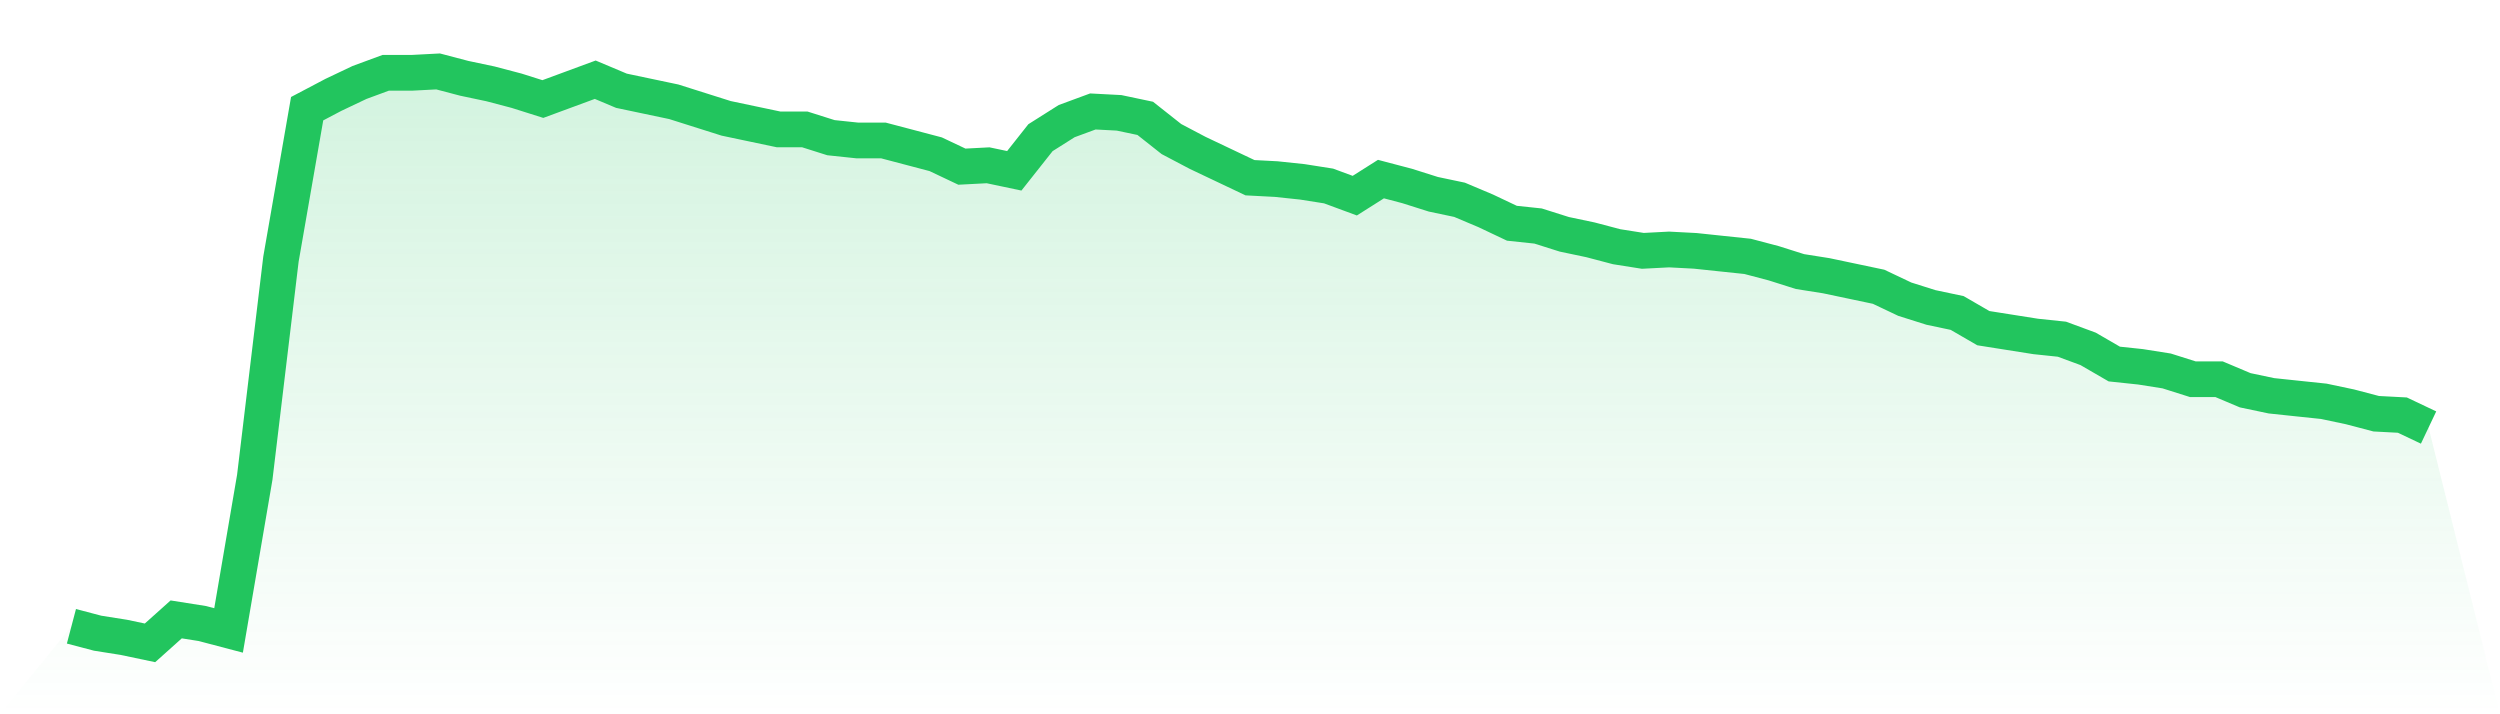
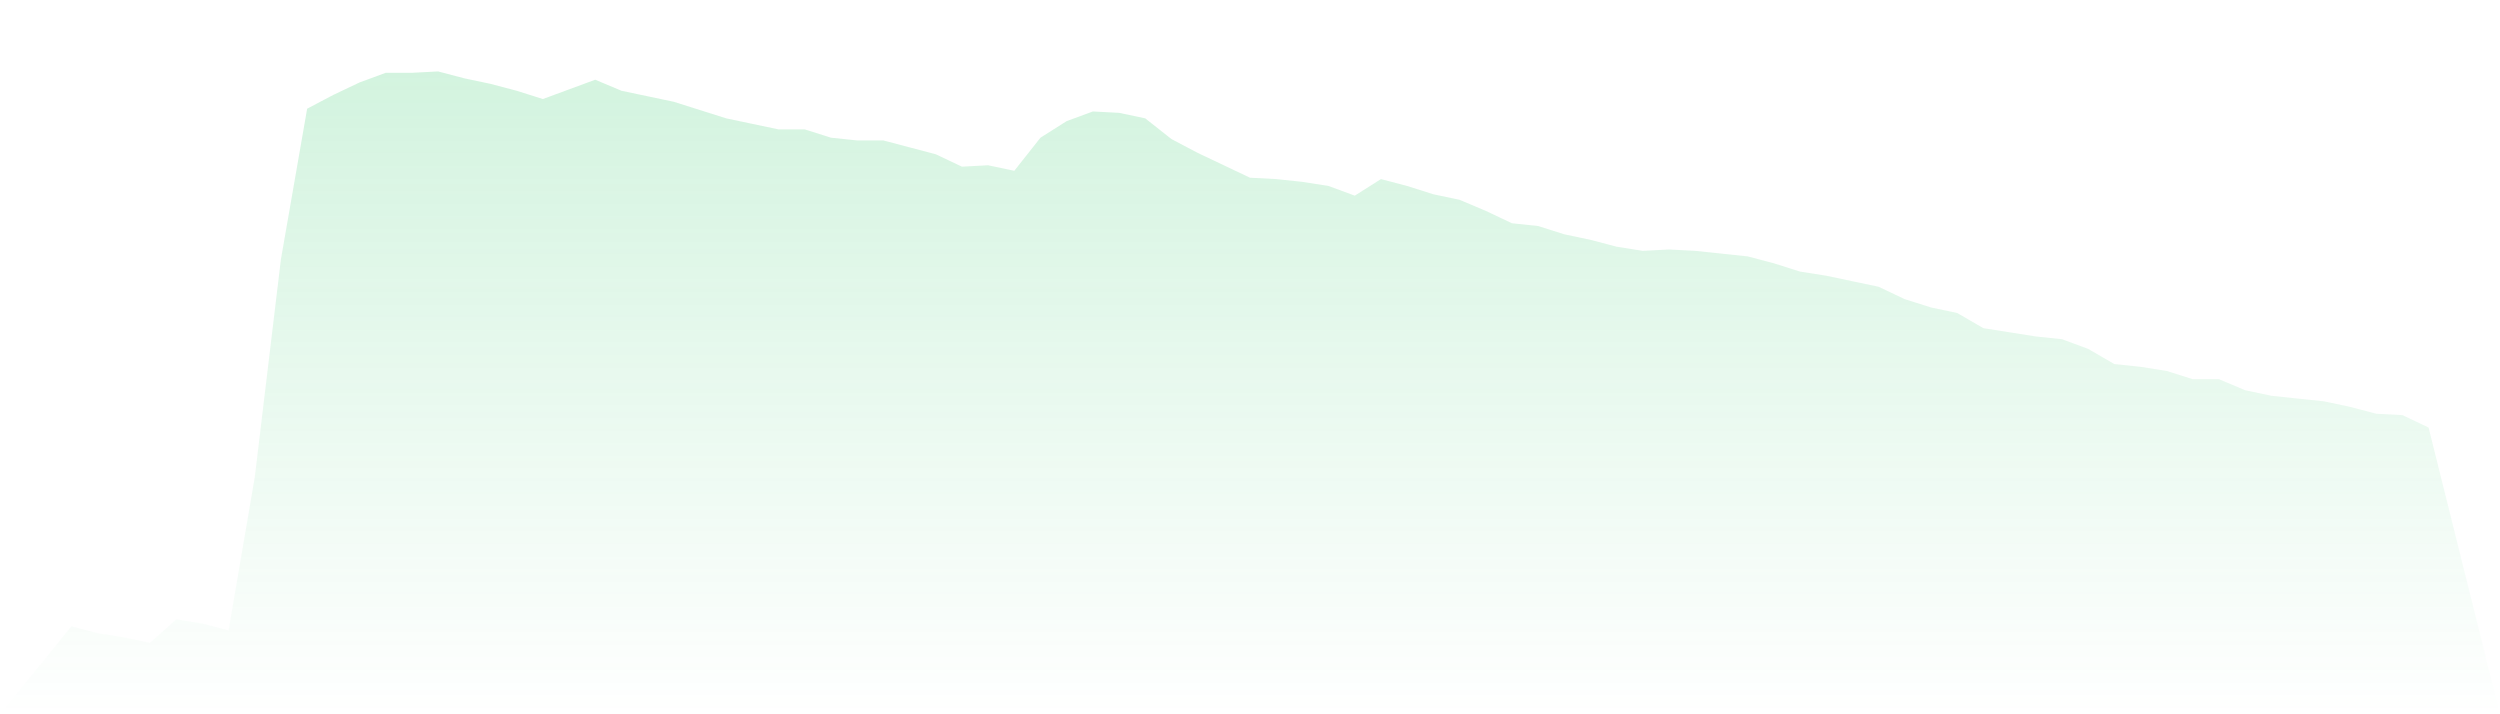
<svg xmlns="http://www.w3.org/2000/svg" viewBox="0 0 140 40">
  <defs>
    <linearGradient id="gradient" x1="0" x2="0" y1="0" y2="1">
      <stop offset="0%" stop-color="#22c55e" stop-opacity="0.2" />
      <stop offset="100%" stop-color="#22c55e" stop-opacity="0" />
    </linearGradient>
  </defs>
  <path d="M4,35.072 L4,35.072 L5.467,35.459 L6.933,35.691 L8.4,36 L9.867,34.686 L11.333,34.918 L12.8,35.304 L14.267,26.725 L15.733,14.512 L17.2,6.087 L18.667,5.314 L20.133,4.618 L21.6,4.077 L23.067,4.077 L24.533,4 L26,4.386 L27.467,4.696 L28.933,5.082 L30.4,5.546 L31.867,5.005 L33.333,4.464 L34.8,5.082 L36.267,5.391 L37.733,5.7 L39.2,6.164 L40.667,6.628 L42.133,6.937 L43.6,7.246 L45.067,7.246 L46.533,7.71 L48,7.865 L49.467,7.865 L50.933,8.251 L52.4,8.638 L53.867,9.333 L55.333,9.256 L56.8,9.565 L58.267,7.71 L59.733,6.783 L61.2,6.242 L62.667,6.319 L64.133,6.628 L65.6,7.787 L67.067,8.56 L68.533,9.256 L70,9.952 L71.467,10.029 L72.933,10.184 L74.4,10.415 L75.867,10.957 L77.333,10.029 L78.8,10.415 L80.267,10.879 L81.733,11.188 L83.2,11.807 L84.667,12.502 L86.133,12.657 L87.6,13.121 L89.067,13.43 L90.533,13.816 L92,14.048 L93.467,13.971 L94.933,14.048 L96.4,14.203 L97.867,14.357 L99.333,14.744 L100.8,15.208 L102.267,15.44 L103.733,15.749 L105.2,16.058 L106.667,16.754 L108.133,17.217 L109.6,17.527 L111.067,18.377 L112.533,18.609 L114,18.841 L115.467,18.995 L116.933,19.536 L118.4,20.386 L119.867,20.541 L121.333,20.773 L122.8,21.237 L124.267,21.237 L125.733,21.855 L127.2,22.164 L128.667,22.319 L130.133,22.473 L131.6,22.783 L133.067,23.169 L134.533,23.246 L136,23.942 L140,40 L0,40 z" fill="url(#gradient)" />
-   <path d="M4,35.072 L4,35.072 L5.467,35.459 L6.933,35.691 L8.4,36 L9.867,34.686 L11.333,34.918 L12.8,35.304 L14.267,26.725 L15.733,14.512 L17.2,6.087 L18.667,5.314 L20.133,4.618 L21.6,4.077 L23.067,4.077 L24.533,4 L26,4.386 L27.467,4.696 L28.933,5.082 L30.4,5.546 L31.867,5.005 L33.333,4.464 L34.8,5.082 L36.267,5.391 L37.733,5.7 L39.2,6.164 L40.667,6.628 L42.133,6.937 L43.6,7.246 L45.067,7.246 L46.533,7.71 L48,7.865 L49.467,7.865 L50.933,8.251 L52.4,8.638 L53.867,9.333 L55.333,9.256 L56.8,9.565 L58.267,7.71 L59.733,6.783 L61.2,6.242 L62.667,6.319 L64.133,6.628 L65.6,7.787 L67.067,8.56 L68.533,9.256 L70,9.952 L71.467,10.029 L72.933,10.184 L74.4,10.415 L75.867,10.957 L77.333,10.029 L78.8,10.415 L80.267,10.879 L81.733,11.188 L83.2,11.807 L84.667,12.502 L86.133,12.657 L87.6,13.121 L89.067,13.43 L90.533,13.816 L92,14.048 L93.467,13.971 L94.933,14.048 L96.4,14.203 L97.867,14.357 L99.333,14.744 L100.8,15.208 L102.267,15.44 L103.733,15.749 L105.2,16.058 L106.667,16.754 L108.133,17.217 L109.6,17.527 L111.067,18.377 L112.533,18.609 L114,18.841 L115.467,18.995 L116.933,19.536 L118.4,20.386 L119.867,20.541 L121.333,20.773 L122.8,21.237 L124.267,21.237 L125.733,21.855 L127.2,22.164 L128.667,22.319 L130.133,22.473 L131.6,22.783 L133.067,23.169 L134.533,23.246 L136,23.942" fill="none" stroke="#22c55e" stroke-width="2" />
</svg>